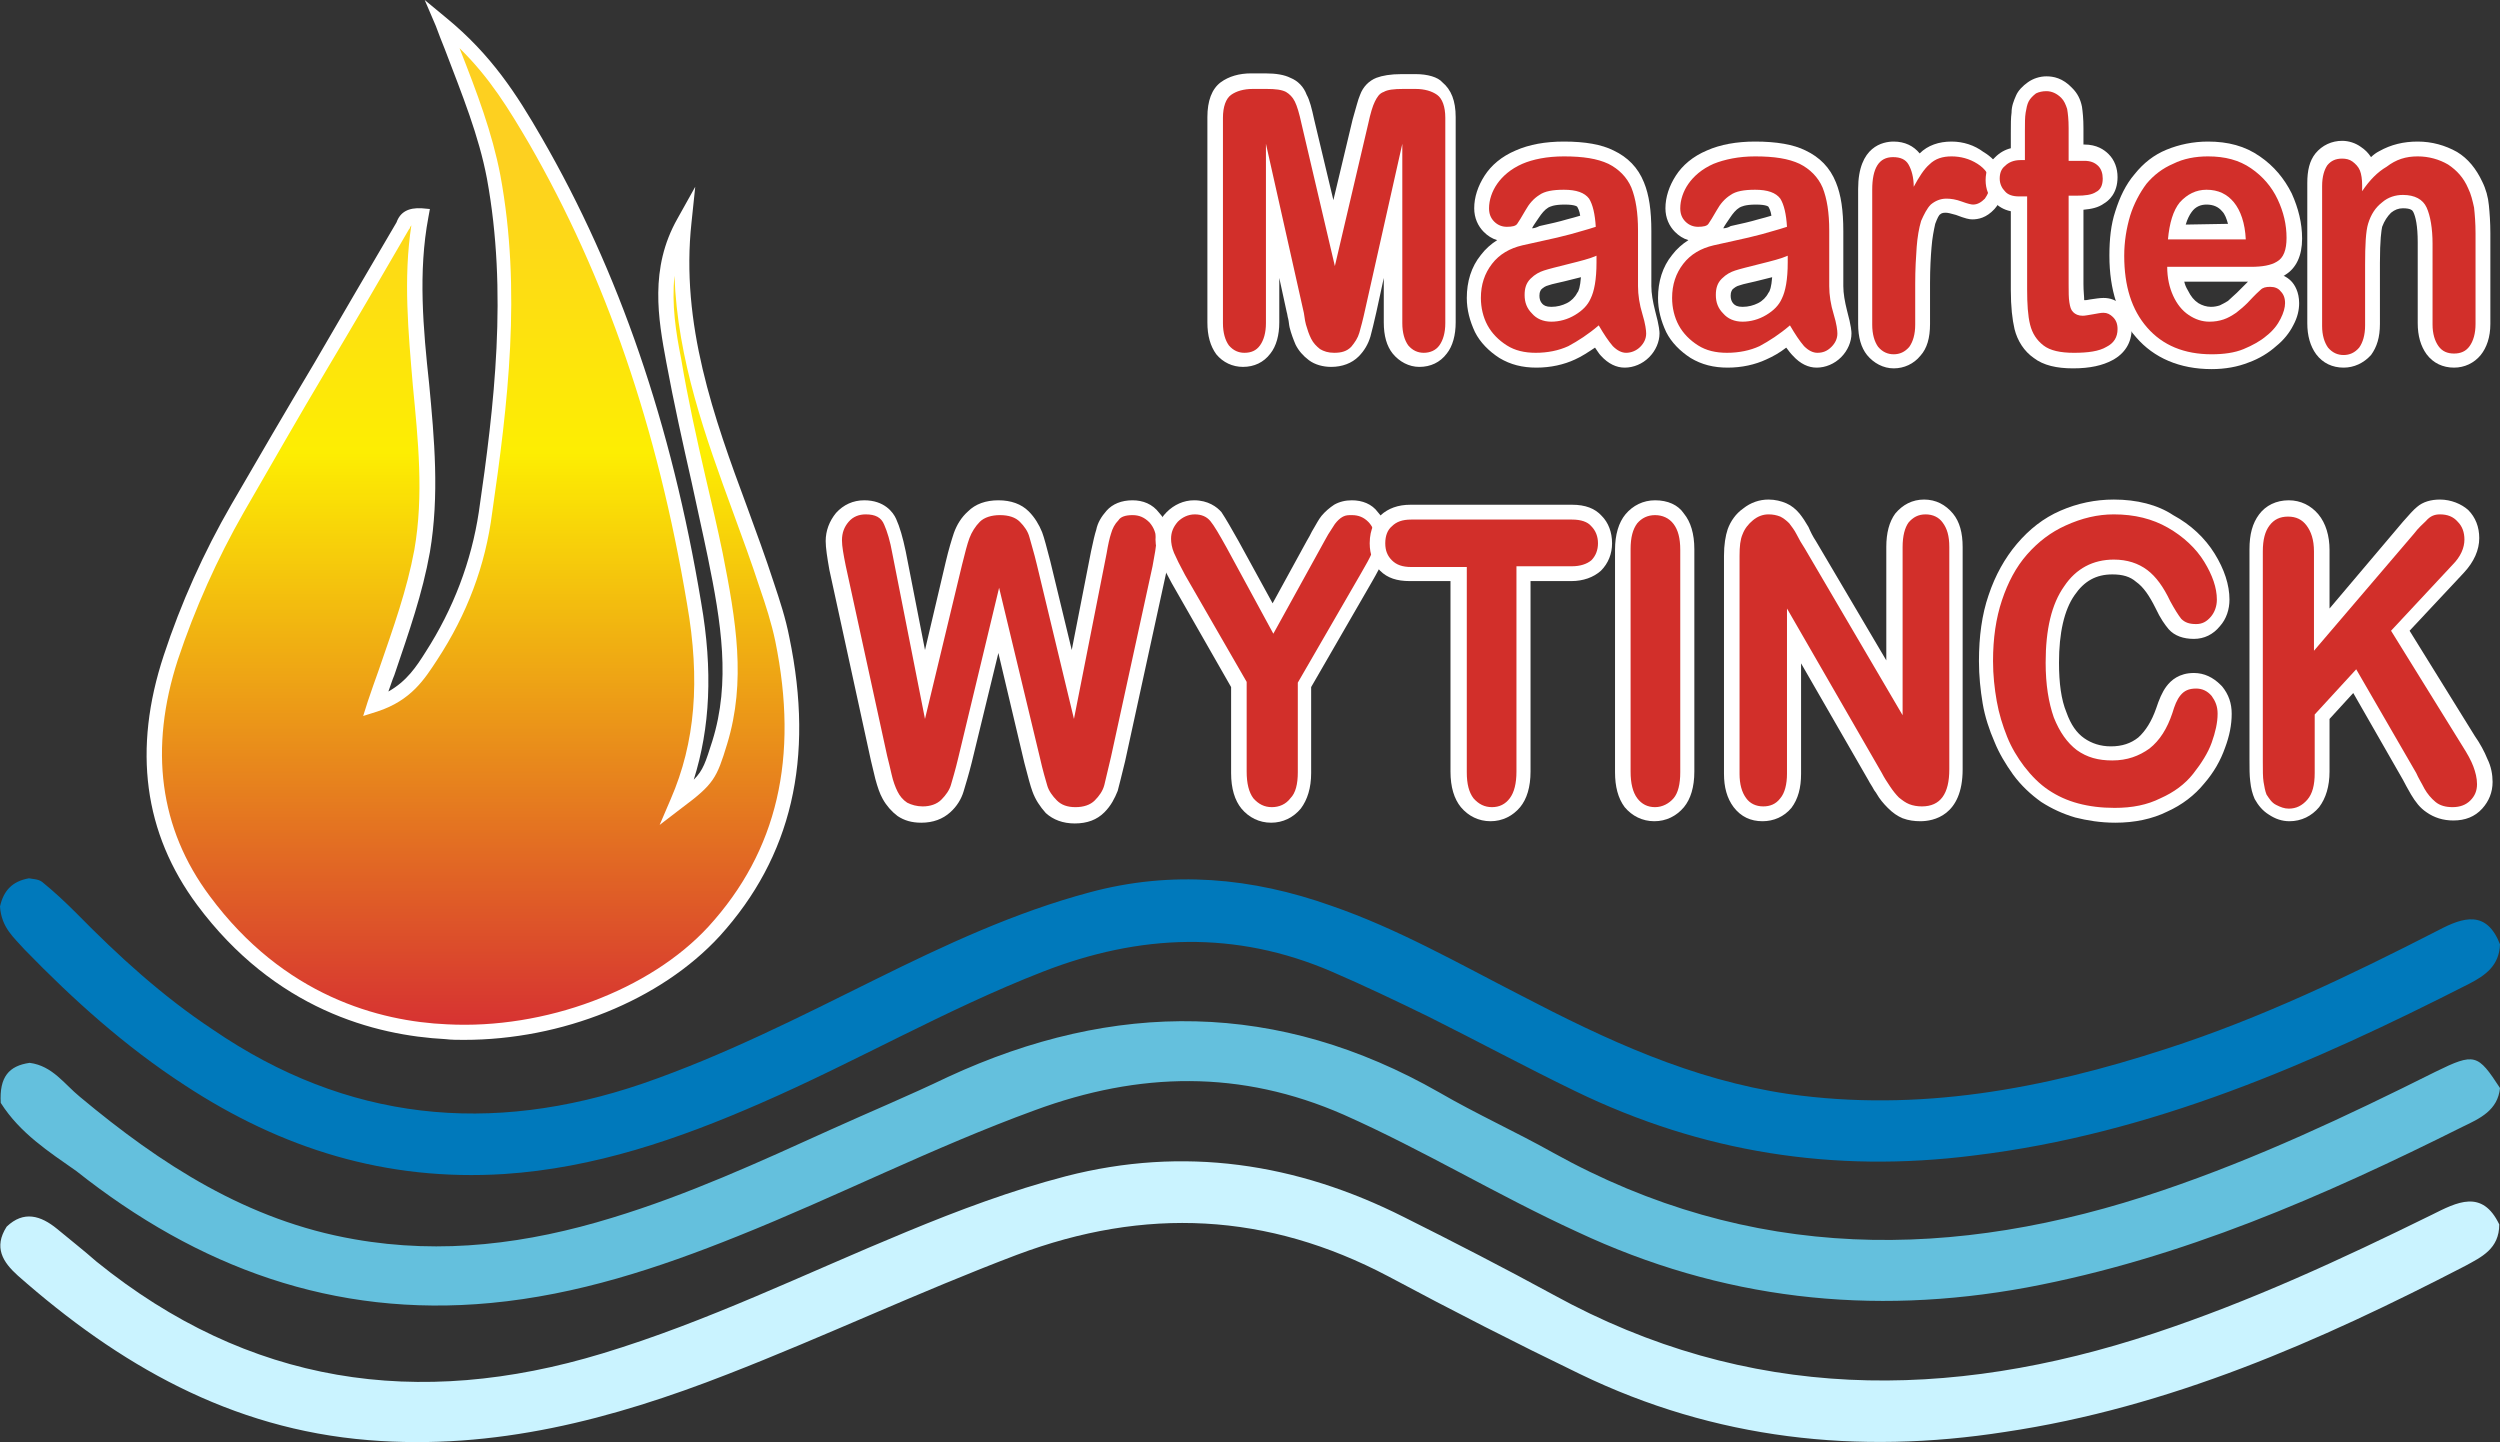
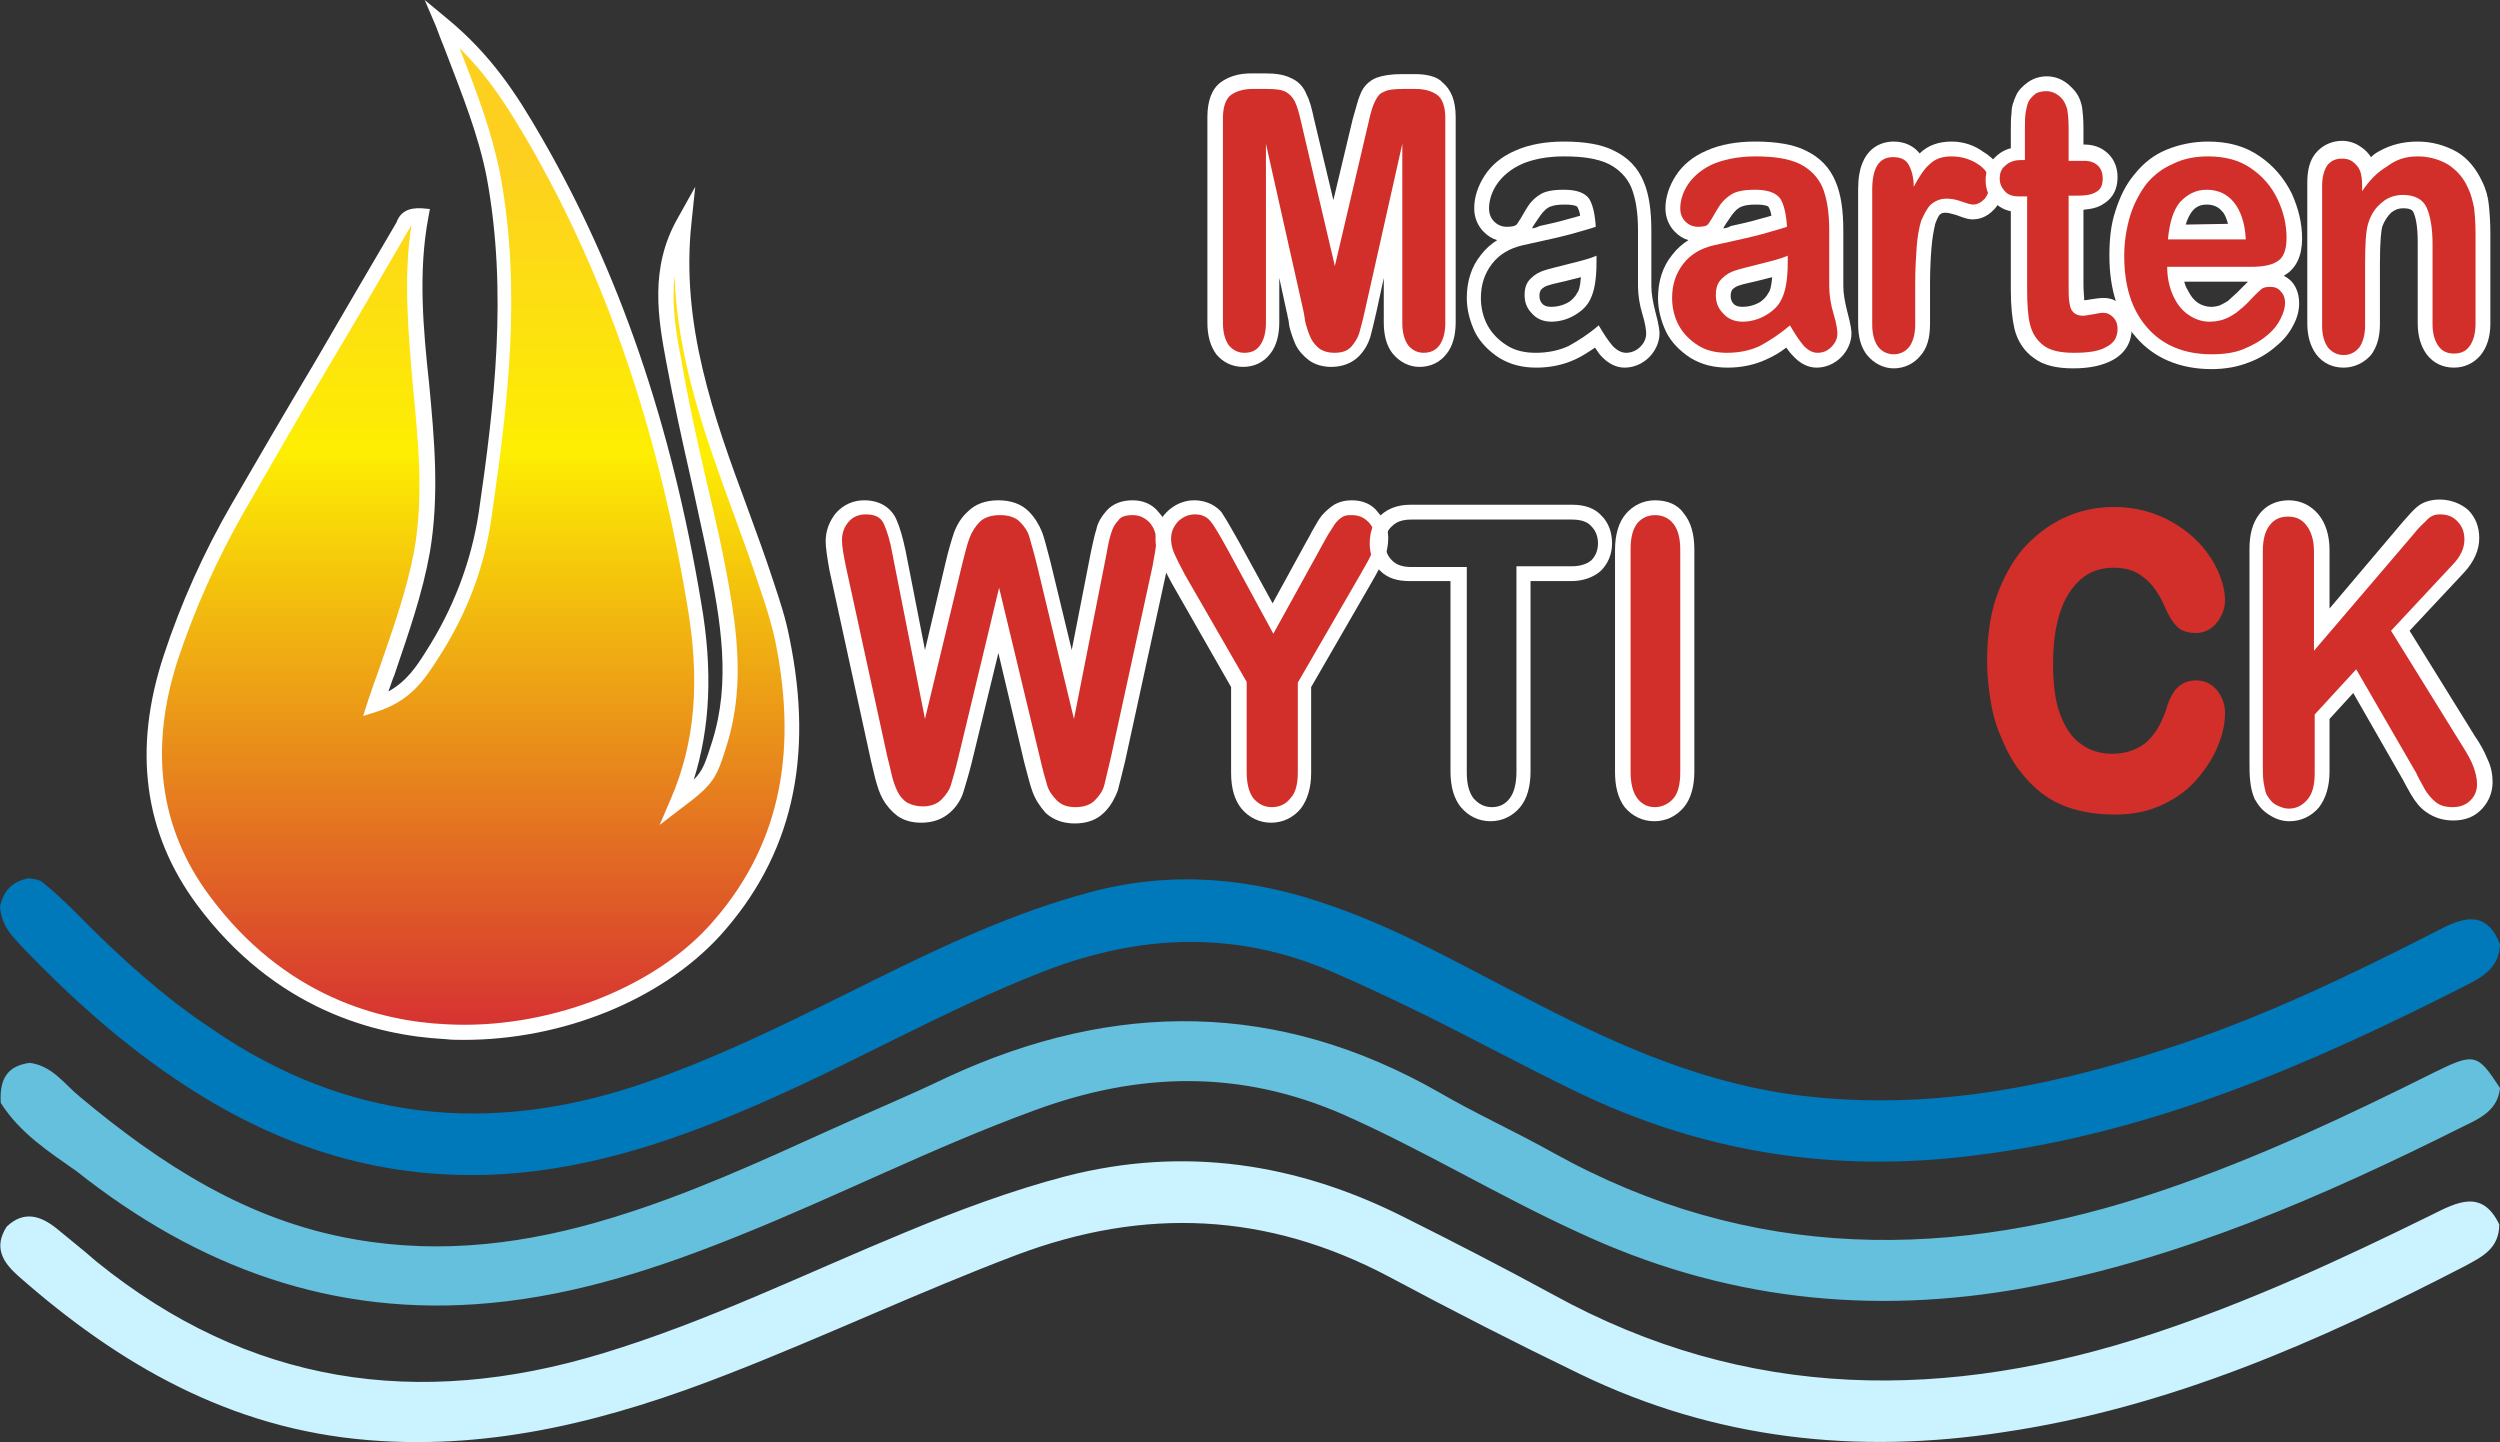
<svg xmlns="http://www.w3.org/2000/svg" version="1.1" id="Layer_1" x="0px" y="0px" width="337.3px" height="194.6px" viewBox="0 0 337.3 194.6" style="enable-background:new 0 0 337.3 194.6;" xml:space="preserve">
  <rect x="0" y="0" width="337.3" height="194.6" fill="#333333" stroke="none" />
  <style type="text/css"> .st0{fill:url(#SVGID_1_);} .st1{fill:#FFFFFF;} .st2{fill:#0079BB;} .st3{fill:#64C0DD;} .st4{fill:#CAF3FF;} .st5{fill:#D22F2A;} </style>
  <g>
    <g>
      <linearGradient id="SVGID_1_" gradientUnits="userSpaceOnUse" x1="63.798" y1="446.716" x2="63.798" y2="310.521" gradientTransform="matrix(1 0 0 -1 0 449.851)">
        <stop offset="0.131" style="stop-color:#FDD020" />
        <stop offset="0.425" style="stop-color:#FDEE02" />
        <stop offset="1" style="stop-color:#D63032" />
      </linearGradient>
      <path class="st0" d="M56.7,29.1c-2.8,15,2.8,30,0.2,45.2c-1.2,6.8-3.7,13.1-6.3,20.7c4.3-1.4,6-4.1,7.6-6.6 c3.8-5.9,6.3-12.3,7.3-19.2c2.2-15,3.9-30.1,1.1-45.3c-1.3-6.8-4-13.1-7-20.8c6.2,5,9.5,10.4,12.7,15.9 C83.5,38.4,90,59.4,93.7,81.4c1.5,8.8,1.6,17.9-2.3,26.9c4.1-3.1,4.4-3.7,5.7-8.1c2.6-8.5,1.1-16.9-0.6-25.3 c-1.8-8.8-4.1-17.5-5.6-26.3c-1.1-6.2-2.1-12.5,1.4-18.7c-2,17.7,5.9,33.1,11.1,49.1c0.8,2.4,1.6,4.8,2.1,7.3 c3,14.5,1.3,27.9-9.2,39.4c-14,15.2-49.1,22.4-68.9-4.2c-7.4-10-8.2-21.2-4.4-32.8c2.3-7,5.3-13.7,9-20.1 c7.4-12.8,14.9-25.4,22.3-38.2C54.6,29.6,55.1,29,56.7,29.1z" />
      <path class="st1" d="M62.6,140.3c-0.8,0-1.7,0-2.5-0.1c-9.5-0.5-23-4-33.5-18.1c-7.2-9.7-8.7-21-4.5-33.7c2.3-7,5.4-13.9,9.1-20.3 c3.7-6.4,7.5-12.9,11.2-19.1c3.6-6.2,7.4-12.7,11.1-19c0.5-1.4,1.6-2,3.4-1.9l1.1,0.1l-0.2,1.1c-1.4,7.4-0.7,15.1,0.1,22.5 c0.7,7.4,1.4,15,0.1,22.7c-1,5.6-2.8,10.7-4.8,16.6c-0.3,0.7-0.5,1.4-0.8,2.2c2.5-1.4,3.8-3.4,5-5.3c3.8-5.9,6.2-12.3,7.2-18.9 c2.1-14.4,3.9-29.7,1.1-45c-1.1-5.8-3.3-11.2-5.7-17.5c-0.4-1-0.8-2-1.2-3.1L57.3,0l2.9,2.4c6.1,5,9.5,10.3,12.9,16.2 c10.4,18,17.5,38.6,21.5,62.7c1.6,9.2,1.2,16.9-1,23.9c1.3-1.3,1.6-2.4,2.5-5.2c2.5-8,1.2-16-0.6-24.8c-0.7-3.4-1.5-6.9-2.2-10.2 c-1.2-5.3-2.4-10.7-3.4-16.1c-1.1-5.9-2.3-12.7,1.5-19.4l2.4-4.3L93.3,30c-1.5,13.7,3,26.3,7.5,38.4c1.2,3.3,2.5,6.8,3.6,10.2 c0.8,2.4,1.6,4.8,2.1,7.4c3.4,16.4,0.3,29.6-9.4,40.3C89.1,135,75.8,140.3,62.6,140.3z M55.5,30.4c-0.1,0.1-0.2,0.3-0.2,0.4 l-0.1,0.1C51.5,37.3,47.7,43.8,44,50c-3.7,6.2-7.4,12.7-11.1,19.1c-3.6,6.3-6.6,13-8.9,19.9c-3.9,12-2.5,22.8,4.3,31.9 c10,13.5,22.9,16.9,32,17.3c13.2,0.7,27.4-4.6,35.3-13.2c9.3-10.2,12.2-22.8,9-38.5c-0.5-2.4-1.3-4.9-2.1-7.2 c-1.1-3.4-2.4-6.9-3.6-10.2C95.2,59,91.4,48.5,91,37.2c-0.4,3.9,0.2,7.7,0.9,11.2c0.9,5.4,2.1,10.8,3.3,16 c0.8,3.4,1.6,6.8,2.3,10.2c1.8,9.1,3.2,17.3,0.6,25.8c-1.4,4.6-1.8,5.4-6.1,8.6l-3,2.3l1.5-3.5c3.3-7.6,4-16,2.2-26.3 c-4-23.9-11-44.2-21.3-62.1c-2.7-4.6-5.3-8.9-9.4-12.9c2.4,6.1,4.4,11.4,5.5,17.1c2.9,15.6,1,31.1-1.1,45.6 C65.5,76.3,63,82.9,59,89c-1.7,2.6-3.5,5.5-8.1,7L49,96.6l0.6-1.9c0.5-1.5,1-2.9,1.5-4.3c2-5.8,3.8-10.8,4.8-16.2 c1.3-7.4,0.5-14.9-0.2-22.2C55.1,44.9,54.4,37.6,55.5,30.4z" />
    </g>
    <path class="st2" d="M0,122.3c0.5-2.2,1.7-3.4,3.9-3.8c0.5,0.1,1.3,0.1,1.8,0.5c1.6,1.3,3.1,2.7,4.6,4.2 c5.7,5.8,11.6,11.2,18.4,15.7c18.1,12.4,37.5,14.3,58,7.3c11-3.8,21.2-9,31.5-14.1c9.3-4.6,18.7-9,28.8-11.7 c11.1-3,21.9-2,32.6,1.8c9,3.1,17.2,7.8,25.6,12.1c11.5,6,23.1,11.4,36.1,13.3c17.6,2.5,34.4-0.7,51-6.1c12.7-4.1,24.8-9.9,36.7-16 c3.4-1.8,6.5-2.7,8.3,1.9c-0.1,2.9-2,4.2-4.1,5.3c-21.2,10.8-42.9,20.3-66.9,23.2c-18.9,2.4-36.7-0.4-53.8-8.7 c-6.6-3.2-13.1-6.7-19.7-10c-4.3-2.1-8.7-4.2-13.1-6.1c-13-5.6-25.9-5.1-39,0s-25.3,12.2-38.2,17.8c-11,4.8-22.3,8.7-34.5,9.5 c-15.9,1-30-3.4-43.1-12c-8-5.2-15-11.5-21.6-18.3C1.9,126.5,0.2,125.2,0,122.3z" />
    <path class="st3" d="M0.1,148.8c-0.2-3.5,1.1-5,3.9-5.4c3.1,0.4,4.7,2.9,6.8,4.6c10.9,9.1,22.6,16.7,37,19.2 c11.9,2.1,23.4,0.6,34.8-2.9c10.2-3.1,19.8-7.5,29.5-11.9c5.3-2.4,10.6-4.6,15.8-7.1c22.5-10.4,44.6-10.3,66.3,2.1 c5,2.9,10.3,5.3,15.3,8.1c26.6,14.8,54.1,14.7,82.3,5.1c12.7-4.3,24.8-10,36.8-16c5.3-2.6,5.7-2.4,8.7,2.2c-0.3,3-2.7,4.1-5,5.2 c-18.8,9.4-38,17.8-58.8,21.7c-21.1,3.9-41.3,1.6-60.7-7.5c-10.7-4.9-20.7-11-31.5-15.8c-13.9-6.1-27.6-5.8-41.7-0.6 c-13.7,5-26.6,11.6-40.1,17c-10.7,4.3-21.6,7.9-33.3,9c-21.2,2-39.5-4.8-55.9-17.8C6.6,155.4,2.7,152.9,0.1,148.8z" />
    <path class="st4" d="M0.9,165.5c2.3-2.2,4.6-1.5,6.8,0.3c1.8,1.5,3.6,2.9,5.3,4.4c20.5,16.6,43.3,20,68.3,12.4 c14.2-4.3,27.4-10.8,41-16.4c7-2.9,14.2-5.6,21.5-7.5c15.9-4.1,31.1-1.8,45.6,5.5c6.8,3.4,13.6,6.9,20.2,10.5 c26.2,14.4,53.2,14.4,81,5.2c13-4.3,25.3-10,37.5-16c3.4-1.7,6.8-3.5,9.1,1.3c0,3.3-2.4,4.4-4.6,5.6 c-19.7,10.2-39.9,19.1-62.1,22.4c-19.9,3.1-39.1,1-57.3-7.8c-8.7-4.2-17.3-8.6-25.9-13.2c-16.3-8.6-32.8-9.4-50.1-2.9 c-13.2,5-25.9,11-39,16.1c-15.6,6.1-31.5,10.3-48.5,8.9c-18.6-1.5-33.7-10.2-47.3-22.2C0.4,170.3-0.9,168.3,0.9,165.5z" />
    <g>
      <g>
        <g>
          <path class="st5" d="M179.9,48.7c-1,0-1.8-0.2-2.4-0.7c-0.7-0.5-1.2-1.1-1.5-1.7c-0.3-0.6-0.6-1.3-0.7-2.1 c-0.1-0.4-0.2-0.8-0.2-1.2c-0.1-0.3-0.1-0.7-0.2-1l-3-13.5v15.1c0,1.5-0.3,2.8-1,3.6c-0.7,0.9-1.7,1.4-2.9,1.4 c-1.1,0-2.1-0.5-2.9-1.4c-0.7-0.9-1-2.1-1-3.7V15.8c0-1.8,0.5-3.2,1.5-3.9c0.9-0.7,2-1,3.5-1h1.9c1.4,0,2.3,0.1,3,0.5 c0.8,0.4,1.3,1,1.7,1.8c0.3,0.7,0.6,1.8,0.9,3.2l3.5,15l3.5-15c0.4-1.6,0.7-2.6,0.9-3.2c0.4-0.9,0.9-1.5,1.7-1.8 c0.6-0.3,1.6-0.4,2.9-0.4h1.9c1.4,0,2.6,0.3,3.5,1c1,0.7,1.5,2,1.5,3.9v27.7c0,1.5-0.3,2.8-1,3.6c-0.7,0.9-1.7,1.4-2.9,1.4 c-1.1,0-2.1-0.5-2.8-1.4c-0.7-0.9-1-2.1-1-3.6V28.5l-3,13.5c-0.3,1.4-0.6,2.5-0.8,3.3c-0.2,0.8-0.7,1.6-1.4,2.3 C182.1,48.3,181.1,48.7,179.9,48.7z" />
          <path class="st1" d="M191,12c1.2,0,2.2,0.3,2.9,0.8s1.1,1.6,1.1,3.1v27.7c0,1.3-0.3,2.3-0.8,3s-1.3,1-2.1,1 c-0.8,0-1.5-0.3-2.1-1c-0.5-0.7-0.8-1.7-0.8-3V19.4l-5,22.3c-0.3,1.4-0.6,2.5-0.8,3.2c-0.2,0.7-0.6,1.3-1.1,1.9 c-0.6,0.6-1.3,0.8-2.3,0.8c-0.8,0-1.4-0.2-1.9-0.5c-0.5-0.4-0.9-0.8-1.2-1.4c-0.3-0.6-0.5-1.2-0.7-1.9s-0.2-1.4-0.4-2.1l-5-22.3 v24.2c0,1.3-0.3,2.3-0.8,3s-1.2,1-2.1,1c-0.8,0-1.5-0.3-2.1-1c-0.5-0.7-0.8-1.7-0.8-3V15.9c0-1.5,0.4-2.6,1.1-3.1 s1.7-0.8,2.9-0.8h1.9c1.2,0,2,0.1,2.6,0.4c0.5,0.3,0.9,0.7,1.2,1.3c0.3,0.6,0.6,1.6,0.9,3l4.5,19.2l4.5-19.2 c0.3-1.4,0.6-2.4,0.9-3s0.6-1.1,1.2-1.3c0.5-0.3,1.4-0.4,2.6-0.4H191 M191,10h-1.9c-1.5,0-2.6,0.2-3.4,0.5 c-1,0.4-1.8,1.2-2.2,2.3c-0.3,0.7-0.5,1.6-1,3.3L179.9,27l-2.6-10.9c-0.3-1.4-0.6-2.6-1-3.3c-0.4-1.1-1.2-1.9-2.2-2.3 c-0.8-0.4-1.9-0.6-3.4-0.6h-1.9c-1.6,0-3,0.4-4.1,1.2c-1.2,0.9-1.8,2.5-1.8,4.7v27.7c0,1.8,0.4,3.2,1.2,4.3l0,0l0,0 c0.9,1.1,2.2,1.7,3.6,1.7c1.5,0,2.8-0.6,3.7-1.8c0.8-1,1.2-2.5,1.2-4.2v-6l1,4.6c0.1,0.3,0.1,0.6,0.2,0.9 c0.1,0.4,0.1,0.8,0.2,1.2c0.2,0.8,0.5,1.6,0.8,2.3c0.4,0.8,1,1.5,1.8,2.1s1.9,0.9,3,0.9c1.5,0,2.8-0.5,3.7-1.4 c0.8-0.8,1.3-1.7,1.6-2.7c0.2-0.8,0.5-1.9,0.8-3.3l1-4.6v6c0,1.8,0.4,3.2,1.2,4.2c0.9,1.1,2.2,1.8,3.6,1.8 c1.5,0,2.8-0.6,3.7-1.8c0.8-1,1.2-2.5,1.2-4.2V15.8c0-2.2-0.6-3.7-1.8-4.7C194,10.4,192.6,10,191,10L191,10z" />
        </g>
        <g>
-           <path class="st5" d="M219.3,48.7c-0.9,0-1.7-0.4-2.5-1.3c-0.5-0.6-0.9-1.2-1.4-2c-1.1,0.9-2.3,1.6-3.4,2.1c-1.4,0.7-3.1,1-4.8,1 c-1.6,0-3.1-0.4-4.4-1.1c-1.3-0.8-2.3-1.8-3-3.1s-1-2.7-1-4.1c0-2,0.6-3.8,1.7-5.2c1.2-1.4,2.7-2.4,4.7-2.9l0.5-0.1 c0.5-0.1,1.2-0.3,2.2-0.5c1.4-0.3,2.7-0.6,3.7-0.9c0.9-0.2,1.8-0.5,2.6-0.8c-0.1-1.1-0.3-2-0.7-2.5c-0.3-0.5-1.2-0.7-2.6-0.7 c-1.6,0-2.4,0.3-2.8,0.5c-0.6,0.4-1.2,1-1.6,1.7c-0.5,0.9-0.9,1.5-1.1,1.9c-0.6,0.9-1.9,0.9-2.3,0.9c-0.9,0-1.8-0.3-2.4-1 c-0.7-0.7-1-1.5-1-2.5c0-1.3,0.4-2.6,1.3-3.9c0.8-1.2,2.1-2.3,3.8-3c1.7-0.8,3.7-1.1,6.1-1.1c2.7,0,4.8,0.4,6.4,1.1 c1.7,0.8,2.9,2,3.6,3.7c0.7,1.6,1,3.6,1,6.2V35c0,0.5,0,1,0,1.6s0,1.3,0,2c0,1.1,0.2,2.3,0.5,3.6c0.4,1.4,0.6,2.3,0.6,2.8 c0,0.9-0.4,1.8-1.1,2.5C221.2,48.3,220.3,48.7,219.3,48.7z M214.4,35.9c-0.7,0.2-1.5,0.4-2.5,0.7c-1.6,0.4-2.7,0.7-3.3,0.8 c-0.5,0.2-1,0.4-1.4,0.8c-0.4,0.4-0.5,0.9-0.5,1.5c0,0.7,0.2,1.3,0.7,1.8s1.1,0.7,1.9,0.7c1,0,1.8-0.2,2.7-0.7 c0.8-0.5,1.4-1,1.8-1.8C214,39.3,214.3,38.2,214.4,35.9z" />
          <path class="st1" d="M211,21.1c2.6,0,4.5,0.3,6,1c1.4,0.7,2.5,1.8,3.1,3.2c0.6,1.5,0.9,3.4,0.9,5.8c0,1.5,0,2.8,0,3.9 c0,1.1,0,2.3,0,3.6c0,1.2,0.2,2.5,0.6,3.8s0.5,2.2,0.5,2.6c0,0.7-0.3,1.3-0.8,1.8s-1.2,0.8-1.9,0.8c-0.6,0-1.2-0.3-1.8-0.9 c-0.6-0.7-1.2-1.6-1.9-2.8c-1.4,1.2-2.8,2.1-4.1,2.8c-1.3,0.6-2.8,0.9-4.4,0.9c-1.5,0-2.8-0.3-3.9-1s-2-1.6-2.6-2.7 c-0.6-1.1-0.9-2.4-0.9-3.7c0-1.8,0.5-3.3,1.5-4.6s2.4-2.1,4.1-2.5c0.4-0.1,1.3-0.3,2.7-0.6c1.4-0.3,2.7-0.6,3.8-0.9 c1-0.3,2.2-0.6,3.4-1c-0.1-1.7-0.4-3-0.9-3.8c-0.6-0.8-1.7-1.2-3.4-1.2c-1.5,0-2.6,0.2-3.3,0.7c-0.8,0.5-1.4,1.2-1.9,2.1 c-0.5,0.9-0.9,1.5-1.1,1.8s-0.7,0.4-1.4,0.4c-0.6,0-1.2-0.2-1.7-0.7s-0.7-1.1-0.7-1.8c0-1.1,0.4-2.3,1.1-3.3s1.8-2,3.4-2.7 C206.8,21.5,208.7,21.1,211,21.1 M209.3,43.4c1.1,0,2.2-0.3,3.2-0.9c1-0.6,1.7-1.3,2.1-2.2c0.5-1,0.8-2.6,0.8-4.9v-0.9l0,0 c-0.9,0.4-2.1,0.7-3.7,1.1c-1.6,0.4-2.8,0.7-3.4,0.9s-1.2,0.5-1.8,1.1s-0.8,1.3-0.8,2.2c0,1,0.3,1.8,1,2.5 C207.3,43,208.2,43.4,209.3,43.4 M211,19.1c-2.5,0-4.7,0.4-6.5,1.2c-1.9,0.8-3.3,2-4.2,3.4c-0.9,1.4-1.4,2.9-1.4,4.4 c0,1.3,0.5,2.4,1.3,3.2c0.5,0.5,1.1,0.9,1.8,1.1c-0.8,0.5-1.6,1.2-2.2,2c-1.3,1.6-1.9,3.6-1.9,5.8c0,1.6,0.4,3.1,1.1,4.6 c0.7,1.4,1.9,2.6,3.3,3.5c1.5,0.9,3.1,1.3,5,1.3s3.7-0.4,5.2-1.1c0.9-0.4,1.8-1,2.7-1.6c0.3,0.4,0.5,0.8,0.8,1.1l0,0l0,0 c1,1.1,2.1,1.6,3.2,1.6c1.2,0,2.4-0.5,3.3-1.4s1.4-2.1,1.4-3.2c0-0.2,0-0.9-0.6-3.1c-0.3-1.2-0.5-2.3-0.5-3.3c0-0.7,0-1.3,0-1.9 c0-0.6,0-1.1,0-1.6v-3.9c0-2.8-0.3-4.9-1-6.6c-0.8-2-2.2-3.4-4.1-4.3C216.1,19.5,213.9,19.1,211,19.1L211,19.1z M206.7,30.8 c0.2-0.4,0.5-0.8,0.9-1.4c0.4-0.6,0.8-1.1,1.3-1.4c0.2-0.1,0.7-0.4,2.2-0.4s1.7,0.3,1.7,0.3c0.1,0.2,0.3,0.5,0.4,1.2 c-0.6,0.2-1.1,0.3-1.8,0.5c-1,0.3-2.3,0.6-3.7,0.9C207.3,30.7,207,30.8,206.7,30.8L206.7,30.8z M209.3,41.4 c-0.7,0-1-0.2-1.2-0.4c-0.3-0.3-0.4-0.7-0.4-1.1c0-0.6,0.2-0.7,0.2-0.8c0.3-0.3,0.6-0.5,1-0.6c0.5-0.2,1.7-0.4,3.2-0.8 c0.4-0.1,0.8-0.2,1.2-0.3c-0.1,1.3-0.3,1.9-0.5,2.1c-0.3,0.6-0.8,1.1-1.4,1.4C210.8,41.2,210.1,41.4,209.3,41.4L209.3,41.4z" />
        </g>
        <g>
          <path class="st5" d="M245.2,48.7c-0.9,0-1.7-0.4-2.5-1.3c-0.5-0.6-1-1.2-1.4-2c-1.1,0.9-2.3,1.6-3.4,2.1c-1.4,0.7-3.1,1-4.8,1 c-1.6,0-3.1-0.4-4.4-1.1c-1.3-0.8-2.3-1.8-3-3.1s-1-2.7-1-4.1c0-2,0.6-3.8,1.7-5.2c1.2-1.4,2.7-2.4,4.7-2.9l0.5-0.1 c0.5-0.1,1.2-0.3,2.2-0.5c1.4-0.3,2.7-0.6,3.7-0.9c0.9-0.2,1.8-0.5,2.6-0.8c-0.1-1.1-0.3-2-0.7-2.5c-0.3-0.5-1.2-0.7-2.6-0.7 c-1.6,0-2.4,0.3-2.8,0.5c-0.6,0.4-1.2,1-1.6,1.7c-0.5,0.9-0.9,1.5-1.1,1.9c-0.6,0.9-1.9,0.9-2.3,0.9c-0.9,0-1.8-0.3-2.4-1 c-0.7-0.7-1-1.5-1-2.5c0-1.3,0.4-2.6,1.3-3.9c0.8-1.2,2.1-2.3,3.8-3c1.7-0.8,3.7-1.1,6.1-1.1c2.7,0,4.8,0.4,6.4,1.1 c1.7,0.8,2.9,2,3.6,3.7c0.6,1.6,1,3.6,1,6.2V35c0,0.5,0,1,0,1.6s0,1.3,0,2c0,1.1,0.2,2.3,0.5,3.6c0.4,1.4,0.6,2.3,0.6,2.8 c0,0.9-0.4,1.8-1.1,2.5C247,48.3,246.1,48.7,245.2,48.7z M240.2,35.9c-0.7,0.2-1.5,0.4-2.5,0.7c-1.6,0.4-2.7,0.7-3.3,0.8 c-0.5,0.2-1,0.4-1.4,0.8c-0.4,0.4-0.5,0.9-0.5,1.5c0,0.7,0.2,1.3,0.7,1.8s1.1,0.7,1.9,0.7c1,0,1.8-0.2,2.7-0.7 c0.8-0.5,1.4-1,1.8-1.8C239.8,39.3,240.1,38.2,240.2,35.9z" />
          <path class="st1" d="M236.8,21.1c2.6,0,4.5,0.3,6,1c1.4,0.7,2.5,1.8,3.1,3.2c0.6,1.5,0.9,3.4,0.9,5.8c0,1.5,0,2.8,0,3.9 c0,1.1,0,2.3,0,3.6c0,1.2,0.2,2.5,0.6,3.8s0.5,2.2,0.5,2.6c0,0.7-0.3,1.3-0.8,1.8c-0.6,0.6-1.2,0.8-1.9,0.8 c-0.6,0-1.2-0.3-1.8-0.9c-0.6-0.7-1.2-1.6-1.9-2.8c-1.4,1.2-2.8,2.1-4.1,2.8c-1.3,0.6-2.8,0.9-4.4,0.9c-1.5,0-2.8-0.3-3.9-1 s-2-1.6-2.6-2.7c-0.6-1.1-0.9-2.4-0.9-3.7c0-1.8,0.5-3.3,1.5-4.6s2.4-2.1,4.1-2.5c0.4-0.1,1.3-0.3,2.7-0.6 c1.4-0.3,2.7-0.6,3.8-0.9c1-0.3,2.2-0.6,3.4-1c-0.1-1.7-0.4-3-0.9-3.8c-0.6-0.8-1.7-1.2-3.4-1.2c-1.5,0-2.6,0.2-3.3,0.7 c-0.8,0.5-1.4,1.2-1.9,2.1c-0.5,0.9-0.9,1.5-1.1,1.8s-0.7,0.4-1.4,0.4c-0.6,0-1.2-0.2-1.7-0.7s-0.7-1.1-0.7-1.8 c0-1.1,0.4-2.3,1.1-3.3s1.8-2,3.4-2.7C232.7,21.5,234.6,21.1,236.8,21.1 M235.1,43.4c1.1,0,2.2-0.3,3.2-0.9 c1-0.6,1.7-1.3,2.1-2.2c0.5-1,0.8-2.6,0.8-4.9v-0.9l0,0c-0.9,0.4-2.1,0.7-3.7,1.1c-1.6,0.4-2.8,0.7-3.4,0.9s-1.2,0.5-1.8,1.1 s-0.8,1.3-0.8,2.2c0,1,0.3,1.8,1,2.5C233.1,43,234,43.4,235.1,43.4 M236.8,19.1c-2.5,0-4.7,0.4-6.5,1.2c-1.9,0.8-3.3,2-4.2,3.4 c-0.9,1.4-1.4,2.9-1.4,4.4c0,1.3,0.5,2.4,1.3,3.2c0.5,0.5,1.1,0.9,1.8,1.1c-0.8,0.5-1.6,1.2-2.2,2c-1.3,1.6-1.9,3.6-1.9,5.8 c0,1.6,0.4,3.1,1.1,4.6c0.7,1.4,1.9,2.6,3.3,3.5c1.5,0.9,3.1,1.3,5,1.3s3.7-0.4,5.2-1.1c0.9-0.4,1.8-0.9,2.7-1.6 c0.3,0.4,0.6,0.8,0.9,1.1l0,0l0,0c1,1.1,2.1,1.6,3.2,1.6c1.2,0,2.4-0.5,3.3-1.4s1.4-2.1,1.4-3.2c0-0.2,0-0.9-0.6-3.1 c-0.3-1.2-0.5-2.3-0.5-3.3c0-0.7,0-1.3,0-1.9c0-0.6,0-1.1,0-1.6v-3.9c0-2.8-0.3-4.9-1-6.6c-0.8-2-2.2-3.4-4.1-4.3 C242,19.5,239.7,19.1,236.8,19.1L236.8,19.1z M232.5,30.8c0.2-0.4,0.5-0.8,0.9-1.4c0.4-0.6,0.8-1.1,1.3-1.4 c0.2-0.1,0.7-0.4,2.2-0.4s1.7,0.3,1.7,0.3c0.1,0.2,0.3,0.5,0.4,1.2c-0.6,0.2-1.1,0.3-1.8,0.5c-1,0.3-2.3,0.6-3.7,0.9 C233.2,30.7,232.8,30.8,232.5,30.8L232.5,30.8z M235.1,41.4c-0.7,0-1-0.2-1.2-0.4c-0.3-0.3-0.4-0.7-0.4-1.1 c0-0.6,0.2-0.7,0.2-0.8c0.3-0.3,0.6-0.5,1-0.6c0.5-0.2,1.7-0.4,3.2-0.8c0.4-0.1,0.8-0.2,1.2-0.3c-0.1,1.3-0.3,1.9-0.5,2.1 c-0.3,0.6-0.8,1.1-1.4,1.4C236.6,41.2,235.9,41.4,235.1,41.4L235.1,41.4z" />
        </g>
        <g>
          <path class="st5" d="M255.5,48.6c-1.1,0-2.1-0.5-2.8-1.4c-0.7-0.9-1-2.1-1-3.6V25.4c0-4.7,2.4-5.4,3.8-5.4 c1.7,0,2.5,0.8,2.9,1.5c0.1,0.2,0.3,0.5,0.4,0.8c0.3-0.4,0.6-0.7,0.9-1c0.9-0.8,2.1-1.3,3.6-1.3c1.4,0,2.8,0.4,4.1,1.2 c1.5,0.9,2.2,2.1,2.2,3.6c0,1-0.3,1.9-1,2.6c-0.7,0.7-1.5,1.1-2.3,1.1c-0.3,0-0.7-0.1-1.9-0.5c-0.7-0.2-1.3-0.4-1.8-0.4 c-0.6,0-1,0.2-1.4,0.5c-0.4,0.4-0.7,1-1,1.8c-0.3,0.9-0.5,2-0.6,3.3s-0.2,2.9-0.2,4.9v5.5c0,1.6-0.3,2.8-1.1,3.6 C257.6,48.2,256.7,48.6,255.5,48.6z" />
          <path class="st1" d="M263.3,21.1c1.2,0,2.4,0.3,3.5,1s1.7,1.6,1.7,2.7c0,0.8-0.3,1.4-0.7,2c-0.5,0.5-1,0.8-1.6,0.8 c-0.2,0-0.7-0.1-1.5-0.4c-0.8-0.3-1.5-0.4-2.1-0.4c-0.8,0-1.5,0.3-2.1,0.8c-0.5,0.5-0.9,1.3-1.3,2.2c-0.3,1-0.5,2.2-0.6,3.5 c-0.1,1.4-0.2,3-0.2,5v5.5c0,1.3-0.3,2.3-0.8,3c-0.6,0.7-1.3,1-2.1,1c-0.8,0-1.5-0.3-2.1-1c-0.5-0.7-0.8-1.7-0.8-3V25.6 c0-2.9,0.9-4.4,2.8-4.4c1,0,1.7,0.3,2.1,1s0.7,1.7,0.7,3c0.7-1.3,1.4-2.4,2.1-3C261.1,21.4,262.1,21.1,263.3,21.1 M263.3,19.1 c-1.7,0-3.2,0.5-4.3,1.6l0,0c-0.8-1-2-1.6-3.5-1.6c-1.4,0-4.8,0.6-4.8,6.4v18.2c0,1.8,0.4,3.2,1.2,4.2c0.9,1.1,2.2,1.8,3.6,1.8 s2.7-0.6,3.6-1.7c0.9-1,1.3-2.4,1.3-4.3v-5.5c0-2,0.1-3.6,0.2-4.8c0.1-1.3,0.3-2.3,0.5-3.2c0.3-0.8,0.5-1.2,0.7-1.3 c0.1-0.1,0.3-0.2,0.7-0.2c0.3,0,0.7,0.1,1.4,0.3c1.3,0.5,1.8,0.6,2.2,0.6c0.8,0,1.9-0.2,3-1.4l0,0l0,0c0.8-0.9,1.2-2,1.2-3.3 s-0.5-3.1-2.7-4.4C266.4,19.6,264.9,19.1,263.3,19.1L263.3,19.1z" />
        </g>
        <g>
          <path class="st5" d="M279.6,48.7c-2,0-3.6-0.4-4.7-1.2s-1.9-2-2.2-3.4c-0.3-1.3-0.5-2.9-0.5-5.1V27.5c-1,0-1.8-0.4-2.4-1 s-1-1.4-1-2.4s0.3-1.8,1-2.4c0.6-0.6,1.4-0.9,2.4-1v-2.9c0-1.1,0-1.9,0.1-2.6c0.1-0.7,0.2-1.4,0.5-1.9c0.3-0.6,0.7-1.1,1.3-1.4 c0.6-0.4,1.2-0.6,2-0.6c1,0,1.9,0.4,2.7,1.3c0.5,0.6,0.9,1.3,1,2c0.1,0.6,0.2,1.5,0.2,2.7v3.4h1.1c1.4,0,2.2,0.5,2.6,1 c0.6,0.6,0.9,1.4,0.9,2.4c0,1.6-0.8,2.4-1.4,2.7c-0.7,0.4-1.8,0.7-3.1,0.7H280v11c0,1,0,1.7,0.1,2.3c0,0.4,0.1,0.6,0.3,0.8 c0.1,0.1,0.3,0.1,0.6,0.1c0.2,0,0.5,0,1.2-0.2c0.6-0.1,1.2-0.2,1.6-0.2c0.5,0,1.3,0.2,2,1c0.5,0.6,0.8,1.4,0.8,2.2 c0,1.4-0.7,2.6-2.1,3.3C283.2,48.4,281.6,48.7,279.6,48.7z" />
          <path class="st1" d="M276.1,12.3c0.7,0,1.4,0.3,2,0.9c0.4,0.4,0.6,0.9,0.8,1.5c0.1,0.6,0.2,1.4,0.2,2.6v4.4h2.1 c0.8,0,1.4,0.2,1.9,0.7c0.4,0.4,0.6,1,0.6,1.7c0,0.9-0.3,1.5-0.9,1.8c-0.6,0.4-1.5,0.5-2.6,0.5h-1.1v12c0,1,0,1.8,0.1,2.4 s0.2,1,0.5,1.3s0.7,0.5,1.3,0.5c0.3,0,0.8-0.1,1.4-0.2c0.6-0.1,1-0.2,1.4-0.2c0.5,0,0.9,0.2,1.3,0.6c0.4,0.4,0.6,0.9,0.6,1.6 c0,1.1-0.5,1.9-1.5,2.4c-1,0.6-2.5,0.8-4.4,0.8c-1.8,0-3.2-0.3-4.1-1s-1.5-1.6-1.8-2.8s-0.4-2.8-0.4-4.8V26.5h-1.1 c-0.8,0-1.5-0.2-1.9-0.7c-0.4-0.4-0.7-1-0.7-1.7s0.2-1.3,0.7-1.7c0.5-0.5,1.2-0.8,2.1-0.8h0.6v-3.9c0-1.1,0-1.9,0.1-2.5 s0.2-1.1,0.4-1.5c0.2-0.4,0.6-0.8,1-1.1C275.1,12.4,275.6,12.3,276.1,12.3 M276.1,10.3c-0.9,0-1.8,0.3-2.5,0.8s-1.3,1.1-1.6,1.8 c-0.3,0.7-0.6,1.4-0.6,2.3c-0.1,0.7-0.1,1.5-0.1,2.7V20c-0.8,0.2-1.5,0.6-2.1,1.2c-0.9,0.8-1.3,1.9-1.3,3.1 c0,1.2,0.4,2.3,1.3,3.1c0.4,0.4,1.1,0.9,2.1,1.1v10.6c0,2.3,0.2,4,0.5,5.3c0.4,1.6,1.3,3,2.6,3.9c1.3,1,3.1,1.4,5.3,1.4 c2.3,0,4-0.4,5.3-1.1c1.7-0.9,2.6-2.4,2.6-4.2c0-1.1-0.4-2.1-1-2.9c-1-1.1-2-1.3-2.8-1.3c-0.5,0-1.1,0.1-1.8,0.2 c-0.4,0.1-0.6,0.1-0.8,0.1l0,0c0-0.5-0.1-1.2-0.1-2.2v-10c1.1-0.1,2-0.3,2.7-0.8c0.7-0.4,1.9-1.4,1.9-3.6c0-1.2-0.4-2.3-1.2-3.1 c-0.6-0.6-1.6-1.3-3.3-1.3h-0.1v-2.2c0-1.3-0.1-2.2-0.2-2.9c-0.2-1-0.6-1.8-1.3-2.5C278.3,10.5,277,10.3,276.1,10.3L276.1,10.3z " />
        </g>
        <g>
          <path class="st5" d="M298.4,48.7c-4,0-7.2-1.3-9.4-3.9c-2.2-2.6-3.3-6.1-3.3-10.4c0-2,0.3-3.9,0.8-5.7c0.5-1.7,1.3-3.3,2.4-4.6 s2.4-2.3,4-3c1.5-0.7,3.3-1,5.2-1c2.5,0,4.6,0.6,6.4,1.8c1.8,1.2,3.1,2.7,4,4.6c0.9,1.8,1.3,3.7,1.3,5.6c0,2-0.6,3.4-1.7,4.1 c-1,0.6-2.4,0.9-4,0.9h-10.3c0.1,0.9,0.3,1.7,0.7,2.5c0.5,1,1,1.7,1.7,2.2s1.4,0.7,2.3,0.7c0.6,0,1.1-0.1,1.6-0.2 c0.5-0.2,1-0.4,1.4-0.7c0.5-0.4,1-0.8,1.4-1.2s0.8-0.8,1.4-1.4l0.4-0.4c0.5-0.5,1.2-0.7,2-0.7s1.6,0.3,2.2,0.8 c0.6,0.6,0.8,1.3,0.8,2.3c0,0.8-0.2,1.6-0.7,2.5s-1.2,1.8-2.1,2.6c-0.9,0.8-2.1,1.5-3.4,2C301.6,48.4,300.1,48.7,298.4,48.7z M301.9,31.3c-0.2-1.5-0.6-2.6-1.3-3.4c-0.7-0.9-1.7-1.3-2.9-1.3c-1.1,0-2,0.4-2.8,1.3c-0.6,0.8-1.1,1.9-1.3,3.3h8.3V31.3z" />
          <path class="st1" d="M297.9,21.1c2.3,0,4.2,0.5,5.8,1.6c1.6,1.1,2.8,2.5,3.6,4.2s1.2,3.4,1.2,5.2c0,1.6-0.4,2.7-1.3,3.2 c-0.8,0.5-2,0.7-3.5,0.7h-11.3c0,1.5,0.3,2.8,0.8,3.9c0.5,1.1,1.2,2,2.1,2.6s1.8,0.9,2.8,0.9c0.7,0,1.3-0.1,1.9-0.3 s1.1-0.5,1.7-0.9c0.5-0.4,1-0.8,1.5-1.3c0.4-0.4,1-1.1,1.8-1.8c0.3-0.3,0.7-0.4,1.3-0.4s1.1,0.2,1.4,0.6 c0.4,0.4,0.6,0.9,0.6,1.6c0,0.6-0.2,1.3-0.6,2.1s-1,1.6-1.9,2.3c-0.8,0.7-1.9,1.3-3.1,1.8s-2.7,0.7-4.3,0.7 c-3.7,0-6.6-1.2-8.7-3.6c-2.1-2.4-3.1-5.6-3.1-9.7c0-1.9,0.3-3.7,0.8-5.4c0.5-1.6,1.3-3.1,2.2-4.3c1-1.2,2.2-2.1,3.6-2.7 C294.6,21.4,296.2,21.1,297.9,21.1 M292.5,32.3H303c-0.1-2.2-0.7-3.9-1.6-5s-2.1-1.7-3.7-1.7c-1.4,0-2.6,0.6-3.6,1.7 C293.2,28.4,292.7,30.1,292.5,32.3 M297.9,19.1c-2,0-3.9,0.4-5.6,1.1c-1.7,0.7-3.1,1.8-4.3,3.3c-1.2,1.4-2,3.1-2.6,5 c-0.6,1.8-0.8,3.8-0.8,6c0,4.6,1.2,8.3,3.6,11c2.4,2.8,5.9,4.3,10.2,4.3c1.8,0,3.5-0.3,5-0.9c1.4-0.5,2.7-1.3,3.7-2.2 c1-0.8,1.8-1.8,2.3-2.8c0.6-1.1,0.8-2.1,0.8-3c0-1.5-0.6-2.5-1.1-3c-0.3-0.3-0.6-0.5-1-0.7c0.1,0,0.2-0.1,0.2-0.1 c1.5-0.9,2.3-2.6,2.3-4.9c0-2.1-0.5-4.1-1.4-6.1c-1-2-2.4-3.7-4.3-5C302.9,19.7,300.6,19.1,297.9,19.1L297.9,19.1z M294.9,30.3 c0.2-0.7,0.5-1.3,0.8-1.7c0.5-0.7,1.2-1,2-1c0.9,0,1.6,0.3,2.1,0.9c0.4,0.4,0.6,1,0.8,1.7L294.9,30.3L294.9,30.3z M294.7,38h8.6 l-0.2,0.2c-0.5,0.5-1,1-1.3,1.3s-0.8,0.7-1.2,1.1c-0.3,0.2-0.7,0.4-1.1,0.6c-0.3,0.1-0.7,0.2-1.2,0.2c-0.6,0-1.2-0.2-1.7-0.5 c-0.6-0.4-1-0.9-1.4-1.7C294.9,38.7,294.8,38.4,294.7,38L294.7,38z" />
        </g>
        <g>
          <path class="st5" d="M316.2,48.7c-1.2,0-2.1-0.5-2.9-1.4c-0.7-0.9-1-2.1-1-3.6V24.8c0-1.5,0.3-2.6,0.9-3.4 c0.7-0.9,1.6-1.3,2.8-1.3c0.7,0,1.4,0.2,1.9,0.6c0.6,0.4,1,0.9,1.4,1.6c0.1,0.2,0.1,0.4,0.2,0.6c0.6-0.7,1.3-1.2,2-1.6 c1.4-0.8,3-1.2,4.7-1.2s3.3,0.4,4.6,1.3c1.3,0.8,2.4,2.1,3.1,3.6c0.4,0.9,0.7,1.9,0.8,2.9s0.2,2.2,0.2,3.7v12.2 c0,1.6-0.3,2.8-1,3.6c-0.7,0.9-1.7,1.4-2.8,1.4c-1.2,0-2.2-0.5-2.9-1.4s-1-2.1-1-3.6V32.9c0-2-0.2-3.5-0.7-4.5 c-0.2-0.5-0.7-1.1-2.3-1.1c-0.8,0-1.5,0.3-2.2,0.8c-0.7,0.6-1.2,1.4-1.5,2.4c-0.2,0.6-0.4,2-0.4,5.1v8.2c0,1.6-0.3,2.7-1,3.6 C318.3,48.2,317.3,48.7,316.2,48.7z" />
          <path class="st1" d="M326.2,21.1c1.5,0,2.9,0.4,4.1,1.1c1.2,0.8,2.1,1.8,2.7,3.2c0.4,0.8,0.6,1.7,0.8,2.6 c0.1,0.9,0.2,2.1,0.2,3.5v12.2c0,1.3-0.3,2.3-0.8,3s-1.2,1-2.1,1c-0.9,0-1.6-0.3-2.1-1s-0.8-1.7-0.8-2.9V32.9 c0-2.1-0.3-3.8-0.8-4.9c-0.5-1.1-1.6-1.7-3.2-1.7c-1,0-2,0.3-2.8,1c-0.9,0.7-1.5,1.6-1.9,2.9c-0.3,1-0.4,2.8-0.4,5.5v8.2 c0,1.3-0.3,2.3-0.8,3c-0.6,0.7-1.3,1-2.1,1s-1.5-0.3-2.1-1c-0.5-0.7-0.8-1.7-0.8-2.9V25.1c0-1.3,0.3-2.2,0.7-2.8 c0.5-0.6,1.1-0.9,2-0.9c0.5,0,1,0.1,1.4,0.4c0.4,0.3,0.8,0.7,1,1.2s0.3,1.2,0.3,2v0.8c1-1.5,2.1-2.6,3.3-3.3 C323.3,21.5,324.6,21.1,326.2,21.1 M326.2,19.1c-1.9,0-3.6,0.4-5.2,1.3l0,0l0,0c-0.4,0.2-0.8,0.5-1.1,0.8 c-0.4-0.6-0.8-1-1.4-1.4c-0.7-0.5-1.6-0.8-2.5-0.8c-1.4,0-2.7,0.6-3.6,1.7c-0.8,1-1.1,2.3-1.1,4v18.9c0,1.7,0.4,3.1,1.2,4.2 c0.9,1.2,2.2,1.8,3.7,1.8c1.4,0,2.7-0.6,3.7-1.7l0,0l0,0c0.8-1.1,1.2-2.4,1.2-4.2v-8.2c0-3.2,0.2-4.4,0.3-4.9 c0.3-0.8,0.7-1.4,1.2-1.9c0.5-0.4,1-0.6,1.6-0.6c1.1,0,1.3,0.3,1.4,0.5c0.3,0.6,0.6,1.8,0.6,4.1v10.9c0,1.7,0.4,3.1,1.2,4.2 c0.9,1.2,2.2,1.8,3.7,1.8c1.4,0,2.7-0.6,3.6-1.7c0.8-1,1.3-2.4,1.3-4.2V31.5c0-1.5-0.1-2.8-0.2-3.8c-0.1-1.1-0.4-2.2-0.9-3.2 c-0.8-1.7-1.9-3.1-3.4-4C329.9,19.6,328.1,19.1,326.2,19.1L326.2,19.1z" />
        </g>
        <g>
          <path class="st5" d="M145,109.9c-1.3,0-2.4-0.4-3.2-1.2c-0.7-0.7-1.3-1.5-1.6-2.4c-0.2-0.6-0.6-1.9-1-3.8l-4.5-18.8l-4.6,18.8 c-0.5,2.1-0.9,3.3-1.1,3.8c-0.3,0.9-0.8,1.7-1.6,2.4c-0.8,0.8-1.9,1.2-3.2,1.2c-1.1,0-1.9-0.2-2.6-0.7s-1.3-1.1-1.7-1.9 c-0.4-0.7-0.7-1.5-0.9-2.5c-0.2-0.9-0.4-1.7-0.6-2.5l-5.6-25.7c-0.4-1.6-0.5-2.8-0.5-3.6c0-1.2,0.4-2.3,1.2-3.2 c0.8-0.9,1.8-1.3,3-1.3c2.1,0,3,1.1,3.4,1.9c0.5,1,0.9,2.4,1.2,4.1l3.5,17.8l3.9-16.4c0.4-1.7,0.7-2.9,1-3.8 c0.4-1,0.9-1.8,1.7-2.5c0.8-0.8,2-1.2,3.4-1.2s2.6,0.4,3.4,1.2c0.7,0.7,1.3,1.6,1.6,2.4c0.2,0.7,0.6,1.9,1,3.8l3.9,16.4 l3.5-17.8c0.3-1.4,0.4-2.2,0.6-2.8c0.2-0.8,0.6-1.5,1.2-2.2c0.7-0.7,1.6-1.1,2.8-1.1c1.2,0,2.2,0.4,3,1.3c0.8,0.9,1.2,2,1.2,3.2 c0,0.8-0.2,1.9-0.5,3.6l-5.6,25.7c-0.3,1.5-0.7,3-1,3.9s-0.8,1.8-1.5,2.5C147.5,109.5,146.4,109.9,145,109.9z" />
          <path class="st1" d="M152.8,69.5c0.9,0,1.6,0.3,2.3,1c0.6,0.7,0.9,1.5,0.9,2.5c0,0.7-0.2,1.8-0.5,3.4l-5.6,25.7 c-0.4,1.7-0.7,3-0.9,3.8s-0.7,1.5-1.3,2.1c-0.6,0.6-1.5,0.9-2.6,0.9s-1.9-0.3-2.5-0.9c-0.6-0.6-1.1-1.3-1.3-2 c-0.2-0.7-0.6-2-1-3.8l-5.5-22.9l-5.5,22.9c-0.4,1.7-0.8,3-1,3.7s-0.7,1.4-1.3,2c-0.6,0.6-1.5,0.9-2.5,0.9 c-0.8,0-1.5-0.2-2.1-0.5c-0.6-0.4-1-0.9-1.3-1.5s-0.6-1.4-0.8-2.3s-0.4-1.7-0.6-2.5l-5.6-25.7c-0.3-1.5-0.5-2.6-0.5-3.4 c0-1,0.3-1.8,0.9-2.5s1.4-1,2.3-1c1.3,0,2.1,0.4,2.5,1.4c0.4,0.9,0.8,2.2,1.1,3.9l4.4,22.3l5-20.8c0.4-1.6,0.7-2.8,1-3.6 s0.8-1.6,1.4-2.2c0.6-0.6,1.6-0.9,2.7-0.9c1.2,0,2.1,0.3,2.7,0.9s1.1,1.3,1.3,2.1s0.6,2,1,3.7l5,20.8l4.4-22.3 c0.2-1.2,0.4-2.1,0.6-2.7c0.2-0.7,0.5-1.3,1-1.8C151.2,69.7,151.9,69.5,152.8,69.5 M152.8,67.5c-1.5,0-2.7,0.5-3.5,1.4 c-0.7,0.8-1.2,1.6-1.4,2.6c-0.2,0.6-0.4,1.5-0.7,2.9l-2.6,13.3l-2.9-12c-0.5-1.9-0.8-3.1-1.1-3.9c-0.4-1-1-2-1.8-2.8 c-1-1-2.4-1.5-4.1-1.5s-3.1,0.5-4.1,1.5c-0.9,0.8-1.5,1.8-1.9,2.9c-0.3,0.9-0.7,2.2-1.1,3.9l-2.8,11.9l-2.6-13.3 c-0.4-1.9-0.8-3.3-1.3-4.4c-0.4-0.9-1.6-2.5-4.3-2.5c-1.5,0-2.8,0.6-3.8,1.7c-0.9,1.1-1.4,2.4-1.4,3.8c0,0.9,0.2,2.2,0.5,3.9 l5.6,25.7c0.2,0.8,0.4,1.7,0.6,2.5c0.3,1.1,0.6,2,1,2.7c0.5,0.9,1.2,1.7,2,2.3c0.9,0.6,1.9,0.9,3.2,0.9c1.6,0,2.9-0.5,3.9-1.4 c0.9-0.8,1.5-1.8,1.8-2.8s0.7-2.3,1.1-3.9l3.6-14.8l3.5,14.8c0.5,1.9,0.8,3.1,1.1,3.9c0.4,1.1,1,2,1.8,2.9 c1,0.9,2.3,1.4,3.9,1.4c1.7,0,3-0.5,4-1.5c0.9-0.9,1.4-1.9,1.8-2.9c0.2-0.8,0.5-1.9,1-4l5.6-25.7c0.4-1.8,0.5-3,0.5-3.9 c0-1.5-0.5-2.8-1.5-3.9C155.5,68,154.2,67.5,152.8,67.5L152.8,67.5z" />
        </g>
        <g>
          <path class="st5" d="M171.6,109.9c-1.3,0-2.4-0.5-3.2-1.5c-0.8-1-1.2-2.3-1.2-4.2V92.4l-8.1-14.2c-0.7-1.3-1.2-2.3-1.6-3.1 c-0.3-0.8-0.5-1.6-0.5-2.3c0-1.1,0.4-2.1,1.2-3c0.8-0.9,1.8-1.3,3-1.3s2.2,0.4,2.9,1.2c0.4,0.5,1.2,1.6,2.3,3.8l5.4,10l5.5-10 l0.4-0.7c0.2-0.4,0.4-0.8,0.6-1.1c0.2-0.5,0.6-1,0.9-1.5c0.4-0.5,0.9-1,1.4-1.2c0.5-0.3,1.2-0.5,1.9-0.5c1.2,0,2.1,0.4,2.9,1.3 c0.7,0.8,1.1,1.8,1.1,2.9c0,0.8-0.2,1.7-0.5,2.4s-0.9,1.7-1.5,2.9l-8.3,14.4v11.8c0,1.8-0.4,3.2-1.2,4.2 C174,109.4,172.9,109.9,171.6,109.9z" />
          <path class="st1" d="M182.4,69.5c0.9,0,1.6,0.3,2.2,0.9c0.6,0.6,0.9,1.4,0.9,2.2c0,0.7-0.1,1.4-0.4,2c-0.3,0.7-0.8,1.6-1.5,2.8 l-8.5,14.7v12.1c0,1.6-0.3,2.8-1,3.5c-0.6,0.8-1.5,1.2-2.5,1.2s-1.8-0.4-2.5-1.2c-0.6-0.8-0.9-2-0.9-3.6V92l-8.3-14.4 c-0.7-1.3-1.2-2.3-1.5-3s-0.4-1.4-0.4-1.9c0-0.9,0.3-1.6,0.9-2.3c0.6-0.6,1.4-1,2.3-1s1.6,0.3,2.1,0.9c0.5,0.6,1.2,1.8,2.2,3.6 l6.3,11.6l6.4-11.6c0.4-0.7,0.7-1.3,1-1.8s0.6-0.9,0.9-1.4c0.3-0.4,0.7-0.8,1.1-1S181.9,69.5,182.4,69.5 M182.4,67.5 c-0.9,0-1.7,0.2-2.4,0.6c-0.6,0.4-1.2,0.9-1.7,1.5c-0.4,0.5-0.7,1.1-1,1.6c-0.2,0.3-0.4,0.7-0.6,1.1l-0.4,0.7l-4.6,8.4l-4.6-8.4 c-0.9-1.6-1.7-3-2.3-3.9l0,0l0,0c-0.6-0.7-1.8-1.6-3.7-1.6c-1.4,0-2.7,0.6-3.7,1.6s-1.5,2.3-1.5,3.7c0,0.8,0.2,1.7,0.6,2.7 c0.3,0.8,0.9,1.9,1.6,3.2l8,14v11.6c0,2.1,0.5,3.7,1.4,4.8c1,1.2,2.4,1.9,4,1.9s3-0.7,4-1.9c0.9-1.2,1.4-2.8,1.4-4.8V92.7 l8.2-14.2c0.7-1.2,1.2-2.2,1.6-3c0.4-0.9,0.6-1.9,0.6-2.9c0-1.3-0.5-2.5-1.4-3.5C185.1,68,183.8,67.5,182.4,67.5L182.4,67.5z" />
        </g>
        <g>
-           <path class="st5" d="M201.2,109.9c-1.3,0-2.4-0.5-3.2-1.5c-0.8-1-1.2-2.3-1.2-4.2V77.5h-6.5c-1.5,0-2.5-0.4-3.3-1.2 s-1.2-1.8-1.2-3c0-1.3,0.4-2.3,1.2-3.1c0.7-0.7,1.9-1.1,3.3-1.1h21.8c1.4,0,2.6,0.4,3.3,1.2c0.8,0.8,1.2,1.8,1.2,3 s-0.4,2.2-1.2,3c-0.8,0.7-2,1.1-3.3,1.1h-6.5v26.7c0,1.9-0.4,3.2-1.2,4.2C203.6,109.4,202.5,109.9,201.2,109.9z" />
          <path class="st1" d="M212.1,70.1c1.2,0,2.1,0.3,2.6,0.9c0.6,0.6,0.9,1.4,0.9,2.3s-0.3,1.7-0.9,2.3c-0.6,0.5-1.5,0.8-2.6,0.8 h-7.5v27.7c0,1.6-0.3,2.8-0.9,3.6s-1.4,1.2-2.4,1.2s-1.8-0.4-2.5-1.2c-0.6-0.8-0.9-1.9-0.9-3.5V76.5h-7.5c-1.2,0-2-0.3-2.6-0.9 c-0.6-0.6-0.9-1.3-0.9-2.3s0.3-1.8,0.9-2.3c0.6-0.6,1.4-0.9,2.6-0.9L212.1,70.1 M212.1,68.1h-21.8c-1.7,0-3,0.5-4,1.4 c-0.7,0.6-1.5,1.8-1.5,3.8c0,1.5,0.5,2.8,1.4,3.7c1,1,2.3,1.4,4,1.4h5.5v25.7c0,2.1,0.5,3.7,1.4,4.8c1,1.2,2.4,1.9,4,1.9 s3-0.7,4-1.9c0.9-1.1,1.4-2.7,1.4-4.8V78.4h5.5c1.6,0,3-0.5,4-1.4l0,0l0,0c1-1,1.5-2.3,1.5-3.7c0-1.5-0.5-2.8-1.4-3.7 C215.2,68.6,213.9,68.1,212.1,68.1L212.1,68.1z" />
        </g>
        <g>
          <path class="st5" d="M223.3,109.9c-1.3,0-2.4-0.5-3.2-1.5c-0.8-1.1-1.2-2.5-1.2-4.2v-30c0-1.8,0.4-3.2,1.2-4.1 c0.8-1,1.9-1.5,3.2-1.5c1.3,0,2.5,0.5,3.3,1.5s1.2,2.3,1.2,4.2v30c0,1.8-0.4,3.2-1.2,4.2C225.8,109.4,224.7,109.9,223.3,109.9z" />
          <path class="st1" d="M223.3,69.5c1,0,1.9,0.4,2.5,1.2s0.9,1.9,0.9,3.5v30c0,1.6-0.3,2.8-0.9,3.5s-1.5,1.2-2.5,1.2 s-1.8-0.4-2.4-1.2s-0.9-2-0.9-3.6v-30c0-1.6,0.3-2.7,0.9-3.5C221.5,69.9,222.3,69.5,223.3,69.5 M223.3,67.5c-1.6,0-3,0.7-4,1.9 c-0.9,1.1-1.4,2.7-1.4,4.8v30c0,1.9,0.4,3.5,1.3,4.7l0,0l0,0c1,1.2,2.4,1.9,4,1.9s3-0.7,4-1.9c0.9-1.1,1.4-2.7,1.4-4.8v-30 c0-2.1-0.5-3.7-1.4-4.8C226.4,68.1,225,67.5,223.3,67.5L223.3,67.5z" />
        </g>
        <g>
-           <path class="st5" d="M259.2,109.9c-0.7,0-1.4-0.1-2-0.4c-0.6-0.2-1.1-0.6-1.7-1.1c-0.5-0.5-1-1.1-1.4-1.7 c-0.1-0.2-0.3-0.4-0.4-0.7c-0.2-0.4-0.5-0.8-0.7-1.1l-11-19v18.6c0,1.7-0.4,3-1.1,3.9c-0.8,1-1.9,1.5-3.1,1.5 c-1.3,0-2.4-0.5-3.1-1.5s-1.1-2.3-1.1-3.9V75.1c0-1.4,0.1-2.5,0.4-3.3c0.4-1,1-1.8,1.8-2.4c0.8-0.6,1.8-1,2.8-1 c0.8,0,1.5,0.1,2,0.4c0.6,0.3,1.1,0.7,1.5,1.2c0.4,0.4,0.8,1,1.1,1.6c0.4,0.7,0.7,1.3,1.1,2l11.3,19.3v-19c0-1.7,0.4-3,1-3.9 c0.8-1,1.8-1.5,3.1-1.5c1.3,0,2.4,0.5,3.1,1.5c0.7,0.9,1.1,2.2,1.1,3.9v30C263.9,109.1,261,109.9,259.2,109.9z" />
-           <path class="st1" d="M238.6,69.4c0.6,0,1.1,0.1,1.6,0.3c0.4,0.2,0.8,0.5,1.2,0.9c0.3,0.4,0.7,0.9,1,1.5s0.7,1.3,1.1,1.9 l13.2,22.5V73.8c0-1.5,0.3-2.6,0.8-3.3c0.6-0.7,1.3-1.1,2.3-1.1s1.8,0.4,2.3,1.1c0.6,0.8,0.9,1.8,0.9,3.3v30c0,3.3-1.2,5-3.7,5 c-0.6,0-1.2-0.1-1.7-0.3s-0.9-0.5-1.4-0.9c-0.4-0.4-0.8-0.9-1.2-1.5c-0.4-0.6-0.8-1.2-1.1-1.8l-12.8-22.2v22.3 c0,1.4-0.3,2.6-0.9,3.3c-0.6,0.8-1.4,1.1-2.3,1.1c-1,0-1.8-0.4-2.3-1.1c-0.6-0.8-0.9-1.9-0.9-3.3V75c0-1.3,0.1-2.2,0.4-2.9 c0.3-0.8,0.8-1.4,1.4-1.9C237.1,69.7,237.8,69.4,238.6,69.4 M238.6,67.4c-1.2,0-2.4,0.4-3.4,1.2c-1,0.7-1.7,1.7-2.1,2.8l0,0l0,0 c-0.3,0.9-0.5,2.1-0.5,3.6v29.4c0,1.8,0.4,3.3,1.3,4.5c1,1.3,2.3,1.9,3.9,1.9c1.5,0,2.9-0.6,3.9-1.8c0.9-1.2,1.3-2.7,1.3-4.6 V89.5l9.1,15.8c0.2,0.4,0.5,0.8,0.7,1.2c0.1,0.2,0.3,0.4,0.4,0.6c0.4,0.7,0.9,1.3,1.5,1.9l0,0l0,0c0.7,0.7,1.3,1.1,2,1.4 c0.8,0.3,1.6,0.4,2.4,0.4c1.7,0,5.7-0.7,5.7-7v-30c0-1.9-0.4-3.4-1.3-4.5c-1-1.2-2.3-1.9-3.9-1.9s-2.9,0.7-3.9,1.9 c-0.8,1.1-1.2,2.6-1.2,4.5v15.3L245,73c-0.4-0.6-0.7-1.2-1-1.9l0,0l0,0c-0.4-0.7-0.8-1.3-1.2-1.8c-0.5-0.6-1.1-1.1-1.8-1.4 C240.3,67.6,239.5,67.4,238.6,67.4L238.6,67.4z" />
-         </g>
+           </g>
        <g>
          <path class="st5" d="M285.4,109.9c-1.9,0-3.6-0.2-5.1-0.6c-1.6-0.4-3-1-4.3-1.9s-2.4-2-3.5-3.4c-1-1.3-1.8-2.8-2.4-4.3 c-0.7-1.5-1.2-3.2-1.5-5s-0.5-3.6-0.5-5.5c0-3.2,0.4-6.1,1.2-8.5c0.9-2.6,2.1-4.8,3.6-6.6c1.6-1.8,3.4-3.2,5.5-4.2 s4.4-1.5,6.8-1.5c2.9,0,5.5,0.7,7.8,2s4,2.9,5.3,4.9c1.2,1.9,1.9,3.9,1.9,5.7c0,1.1-0.4,2.1-1.1,3s-1.7,1.4-2.8,1.4 c-1.2,0-2.1-0.3-2.7-1c-0.5-0.5-1-1.3-1.6-2.7c-0.8-1.8-1.8-3.1-2.9-3.9c-1-0.8-2.3-1.2-3.9-1.2c-2.5,0-4.4,1-5.9,3.2 s-2.3,5.5-2.3,9.7c0,2.9,0.3,5.2,1,7s1.6,3.1,2.8,3.9c1.2,0.9,2.6,1.3,4.2,1.3c1.7,0,3.2-0.5,4.4-1.4c1.2-1,2.1-2.4,2.8-4.4 c0.3-1.1,0.7-2,1.2-2.7c0.7-0.9,1.6-1.4,2.9-1.4c1.1,0,2,0.4,2.8,1.3c0.8,1,1.1,2,1.1,3.1c0,1.4-0.3,2.8-0.9,4.3s-1.5,3-2.7,4.4 c-1.2,1.5-2.8,2.7-4.7,3.6C290.1,109.4,287.9,109.9,285.4,109.9z" />
-           <path class="st1" d="M285.2,69.4c2.8,0,5.2,0.6,7.3,1.8c2.1,1.2,3.8,2.8,4.9,4.6s1.7,3.5,1.7,5.1c0,0.9-0.3,1.7-0.8,2.3 c-0.6,0.7-1.2,1-2,1c-0.9,0-1.5-0.2-2-0.7c-0.4-0.5-0.9-1.3-1.5-2.4c-0.9-1.9-1.9-3.3-3.1-4.2s-2.7-1.4-4.5-1.4 c-2.8,0-5.1,1.2-6.7,3.6c-1.7,2.4-2.5,5.8-2.5,10.3c0,3,0.4,5.4,1.1,7.4c0.8,2,1.8,3.4,3.1,4.4c1.4,1,2.9,1.4,4.8,1.4 c2,0,3.6-0.6,5-1.6c1.4-1.1,2.4-2.7,3.1-4.8c0.3-1,0.6-1.8,1.1-2.4s1.1-0.9,2.1-0.9c0.8,0,1.5,0.3,2.1,1 c0.5,0.7,0.8,1.4,0.8,2.4c0,1.2-0.3,2.5-0.8,3.9s-1.4,2.8-2.5,4.2s-2.6,2.5-4.4,3.3c-1.8,0.9-3.8,1.3-6.2,1.3 c-1.8,0-3.4-0.2-4.9-0.6c-1.5-0.4-2.8-1-4-1.8s-2.3-1.9-3.3-3.2c-0.9-1.2-1.7-2.5-2.3-4c-0.6-1.5-1.1-3.1-1.4-4.8 s-0.5-3.5-0.5-5.4c0-3.1,0.4-5.8,1.2-8.2c0.8-2.4,1.9-4.5,3.4-6.2s3.2-3,5.2-3.9C280.9,69.9,283,69.4,285.2,69.4 M285.2,67.4 c-2.5,0-4.9,0.5-7.2,1.5c-2.3,1-4.2,2.5-5.9,4.5c-1.6,1.9-2.9,4.2-3.8,6.9c-0.9,2.6-1.3,5.6-1.3,8.9c0,2,0.2,3.9,0.5,5.7 s0.9,3.6,1.6,5.2c0.6,1.5,1.5,3,2.5,4.4c1.1,1.5,2.4,2.7,3.8,3.7c1.4,0.9,2.9,1.6,4.6,2.1c1.6,0.4,3.4,0.7,5.4,0.7 c2.6,0,5-0.5,7-1.5c2-0.9,3.7-2.2,5-3.8c1.3-1.5,2.2-3.1,2.8-4.8c0.6-1.6,0.9-3.1,0.9-4.6c0-1.4-0.4-2.6-1.3-3.7l-0.1-0.1 l-0.1-0.1c-1-1-2.2-1.6-3.6-1.6c-2,0-3.1,1-3.7,1.8s-1,1.8-1.4,3c-0.6,1.7-1.4,3-2.4,3.9c-1,0.8-2.2,1.2-3.7,1.2 c-1.4,0-2.6-0.4-3.6-1.1c-1-0.7-1.8-1.8-2.4-3.5c-0.7-1.7-1-3.9-1-6.7c0-4,0.7-7.1,2.1-9.1c1.3-1.9,2.9-2.8,5.1-2.8 c1.4,0,2.4,0.3,3.2,1c1,0.7,1.8,1.9,2.6,3.5c0.7,1.5,1.3,2.3,1.8,2.9c0.8,0.9,2,1.3,3.4,1.3s2.6-0.6,3.5-1.7 c0.9-1,1.3-2.3,1.3-3.6c0-2-0.7-4.1-2-6.2c-1.3-2.1-3.2-3.9-5.6-5.2C291.1,68.1,288.3,67.4,285.2,67.4L285.2,67.4z" />
        </g>
        <g>
          <path class="st5" d="M330.9,109.9c-1.2,0-2.2-0.3-2.9-0.9c-0.7-0.5-1.3-1.2-1.8-2.1c-0.4-0.7-0.7-1.4-1.1-2l-0.1-0.1L317.6,92 l-4.4,4.8v7.5c0,1.8-0.4,3.2-1.2,4.2s-2,1.5-3.3,1.5c-0.8,0-1.5-0.2-2.2-0.7c-0.7-0.4-1.2-1-1.6-1.8c-0.3-0.6-0.4-1.2-0.5-2.1 c-0.1-0.7-0.1-1.6-0.1-2.9V74.2c0-1.8,0.4-3.2,1.1-4.1c0.8-1,1.9-1.6,3.3-1.6c1.3,0,2.5,0.5,3.3,1.5s1.3,2.4,1.3,4.1v10.7 L325,71c0.7-0.8,1.3-1.4,1.8-1.8c0.6-0.5,1.5-0.8,2.4-0.8c1.2,0,2.3,0.4,3.1,1.3c0.8,0.8,1.2,1.9,1.2,3.1c0,1.4-0.6,2.7-1.8,4 l-7.8,8.3l9.2,14.8c0.6,1,1.2,2,1.6,3c0.4,0.9,0.6,1.8,0.6,2.7c0,1.1-0.4,2.1-1.2,2.9C333.3,109.4,332.2,109.9,330.9,109.9z" />
          <path class="st1" d="M329.2,69.4c1,0,1.8,0.3,2.4,1c0.6,0.6,0.9,1.4,0.9,2.4c0,1.1-0.5,2.3-1.6,3.4l-8.3,8.9l9.6,15.5 c0.7,1.1,1.2,2,1.5,2.8s0.5,1.6,0.5,2.4c0,0.9-0.3,1.6-0.9,2.2c-0.6,0.6-1.4,0.9-2.4,0.9c-0.9,0-1.7-0.2-2.3-0.7 s-1.1-1.1-1.5-1.8c-0.4-0.8-0.8-1.4-1.1-2.1l-8.1-14l-5.6,6.1v7.9c0,1.6-0.3,2.8-1,3.6s-1.5,1.2-2.5,1.2c-0.6,0-1.1-0.2-1.7-0.5 s-0.9-0.8-1.3-1.4c-0.2-0.5-0.3-1.1-0.4-1.7s-0.1-1.6-0.1-2.8V74.4c0-1.6,0.3-2.7,0.9-3.5s1.4-1.2,2.5-1.2s1.9,0.4,2.5,1.2 s1,1.9,1,3.5v13.4L325.7,72c0.6-0.8,1.2-1.3,1.6-1.7C327.9,69.6,328.5,69.4,329.2,69.4 M329.2,67.4c-1.2,0-2.3,0.3-3.1,1 c-0.5,0.4-1.1,1.1-1.9,2l-9.9,11.7v-7.9c0-1.9-0.5-3.6-1.5-4.8s-2.4-1.9-4-1.9c-1.7,0-3.1,0.7-4,1.9c-0.9,1.2-1.3,2.7-1.3,4.7 v28.3c0,1.3,0,2.2,0.1,3c0.1,1,0.3,1.7,0.6,2.4l0,0l0,0c0.5,0.9,1.1,1.6,1.9,2.1c0.9,0.6,1.8,0.9,2.8,0.9c1.6,0,3-0.7,4-1.9 c0.9-1.2,1.4-2.8,1.4-4.8V97l3.2-3.5l6.7,11.7l0,0c0.3,0.6,0.7,1.3,1.1,2c0.6,1,1.2,1.8,2.1,2.4c1,0.7,2.2,1.1,3.6,1.1 c1.6,0,2.9-0.5,3.9-1.6c0.9-1,1.4-2.2,1.4-3.6c0-1-0.2-2.1-0.7-3.1c-0.4-1-1-2.1-1.7-3.1l-8.8-14.2l7.3-7.8 c1.4-1.5,2.1-3.1,2.1-4.7c0-1.5-0.5-2.8-1.5-3.8C332.1,68,330.7,67.4,329.2,67.4L329.2,67.4z" />
        </g>
      </g>
    </g>
  </g>
</svg>